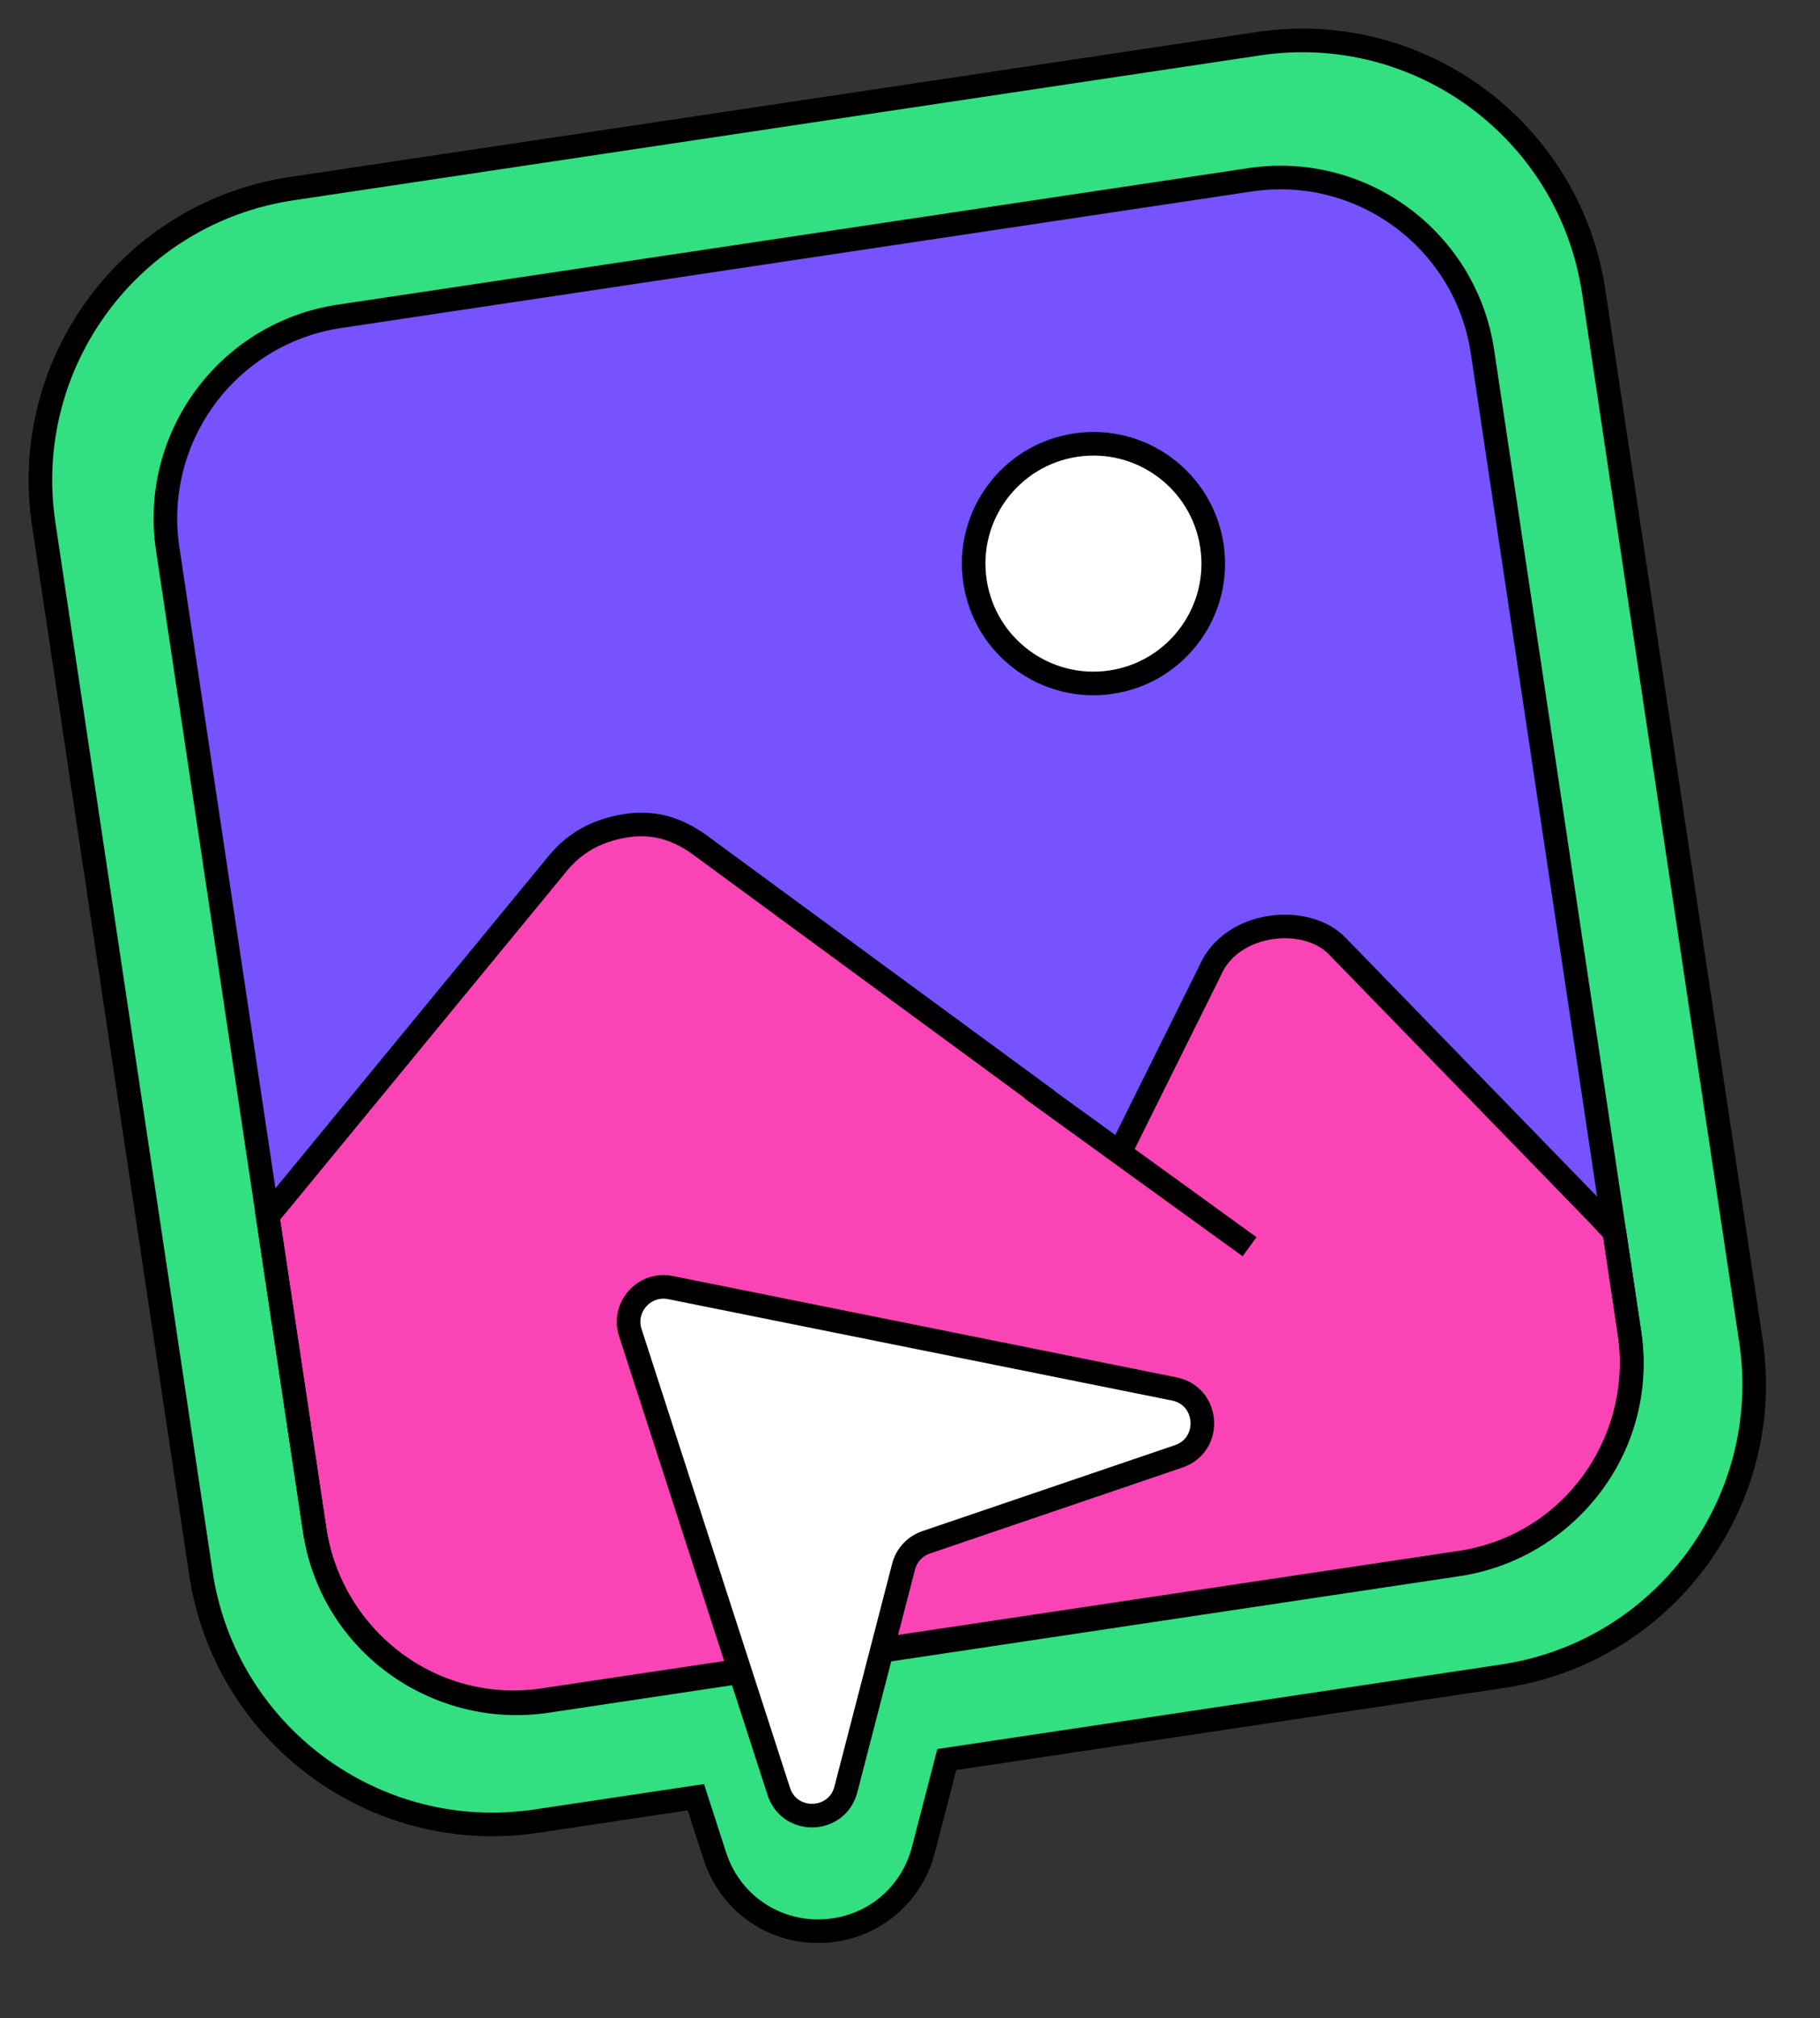
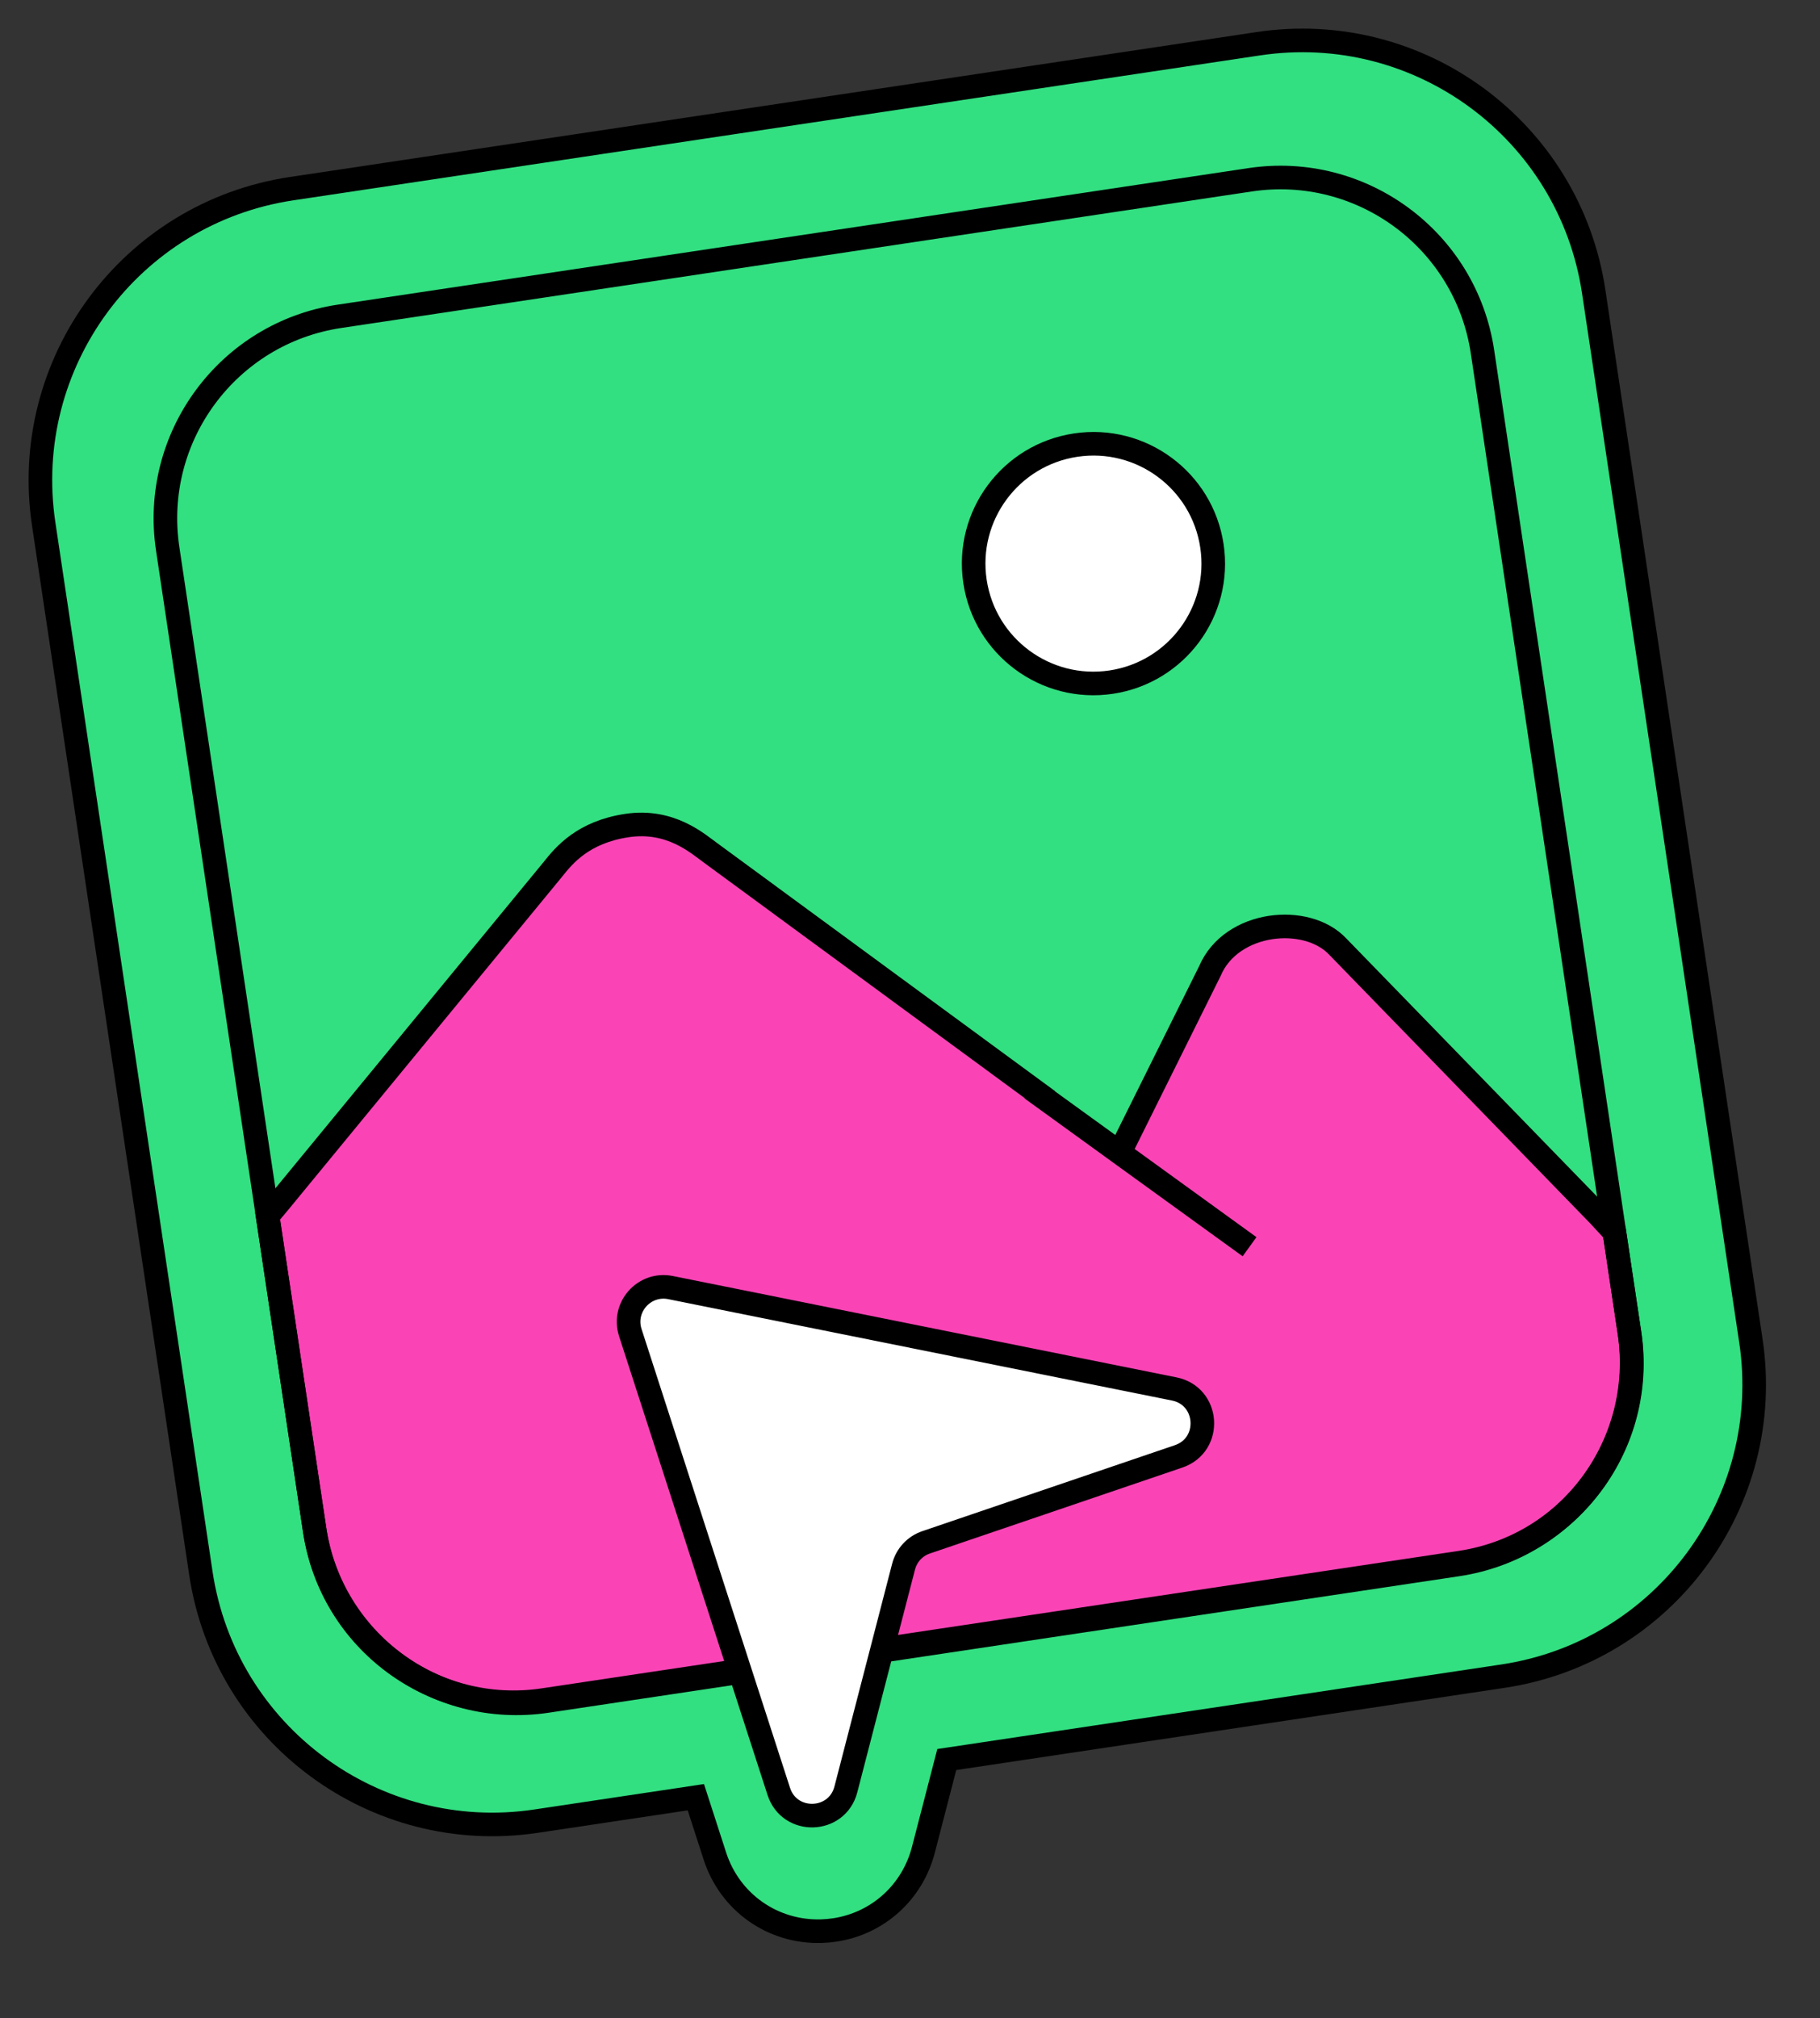
<svg xmlns="http://www.w3.org/2000/svg" width="175" height="194" viewBox="0 0 175 194" fill="none">
  <rect x="0" y="0" width="175" height="194" fill="#333333" stroke="none" />
  <path d="M121.016 4.2L28.038 18.134C12.552 20.454 1.882 34.888 4.202 50.373L19.314 151.214C21.635 166.699 36.068 177.37 51.553 175.049L66.909 172.748L68.737 178.398C70.18 182.861 74.302 185.764 78.989 185.624C79.423 185.61 79.847 185.57 80.262 185.508C84.378 184.891 87.723 181.918 88.791 177.795L91.036 169.127L144.519 161.112C160.004 158.791 170.675 144.358 168.355 128.873L153.243 28.037C150.923 12.552 136.49 1.881 121.005 4.202L121.016 4.2Z" fill="#32DF81" stroke="black" stroke-width="2.268" stroke-miterlimit="10" />
-   <path d="M120.085 16.52L32.531 29.641C21.798 31.25 14.401 41.254 16.009 51.987L30.131 146.222C31.74 156.955 41.744 164.351 52.477 162.743L140.032 149.622C150.765 148.013 158.162 138.009 156.553 127.276L142.431 33.041C140.823 22.308 130.818 14.912 120.085 16.52Z" fill="#7653FF" />
  <path d="M153.995 117.084L128.665 91.021C125.681 87.792 118.39 88.506 116.338 93.333L107.659 110.799L120.149 119.834L99.979 105.24L99.992 105.215L68.305 81.963C67.124 81.119 64.499 78.72 60.292 79.35C56.086 79.98 54.259 82.175 53.145 83.581L26.816 115.597L25.731 116.889L30.265 147.142C31.848 157.708 41.696 164.989 52.262 163.405L140.428 150.193C150.995 148.609 158.276 138.761 156.692 128.195L155.23 118.436L153.99 117.091L153.995 117.084Z" fill="#FA44B5" stroke="black" stroke-width="2.268" stroke-miterlimit="10" />
  <path d="M106.847 65.566C113.138 64.623 117.474 58.759 116.531 52.468C115.588 46.177 109.724 41.842 103.433 42.784C97.142 43.727 92.806 49.591 93.749 55.882C94.692 62.173 100.556 66.509 106.847 65.566Z" fill="white" stroke="black" stroke-width="2.268" stroke-miterlimit="10" />
  <path d="M120.2 17.282L32.645 30.404C21.912 32.012 14.516 42.017 16.124 52.749L30.246 146.984C31.855 157.717 41.859 165.114 52.592 163.505L140.147 150.384C150.88 148.776 158.277 138.771 156.668 128.038L142.546 33.804C140.937 23.071 130.933 15.674 120.2 17.282Z" stroke="black" stroke-width="2.268" stroke-miterlimit="10" />
  <path d="M60.608 128.092L74.883 172.19C75.919 175.389 80.492 175.254 81.334 171.997L86.882 150.585C87.165 149.487 87.979 148.608 89.055 148.246L113.33 139.986C116.582 138.88 116.279 134.182 112.909 133.506L64.472 123.762C61.953 123.257 59.817 125.647 60.608 128.092Z" fill="white" stroke="black" stroke-width="2.268" stroke-miterlimit="10" />
</svg>